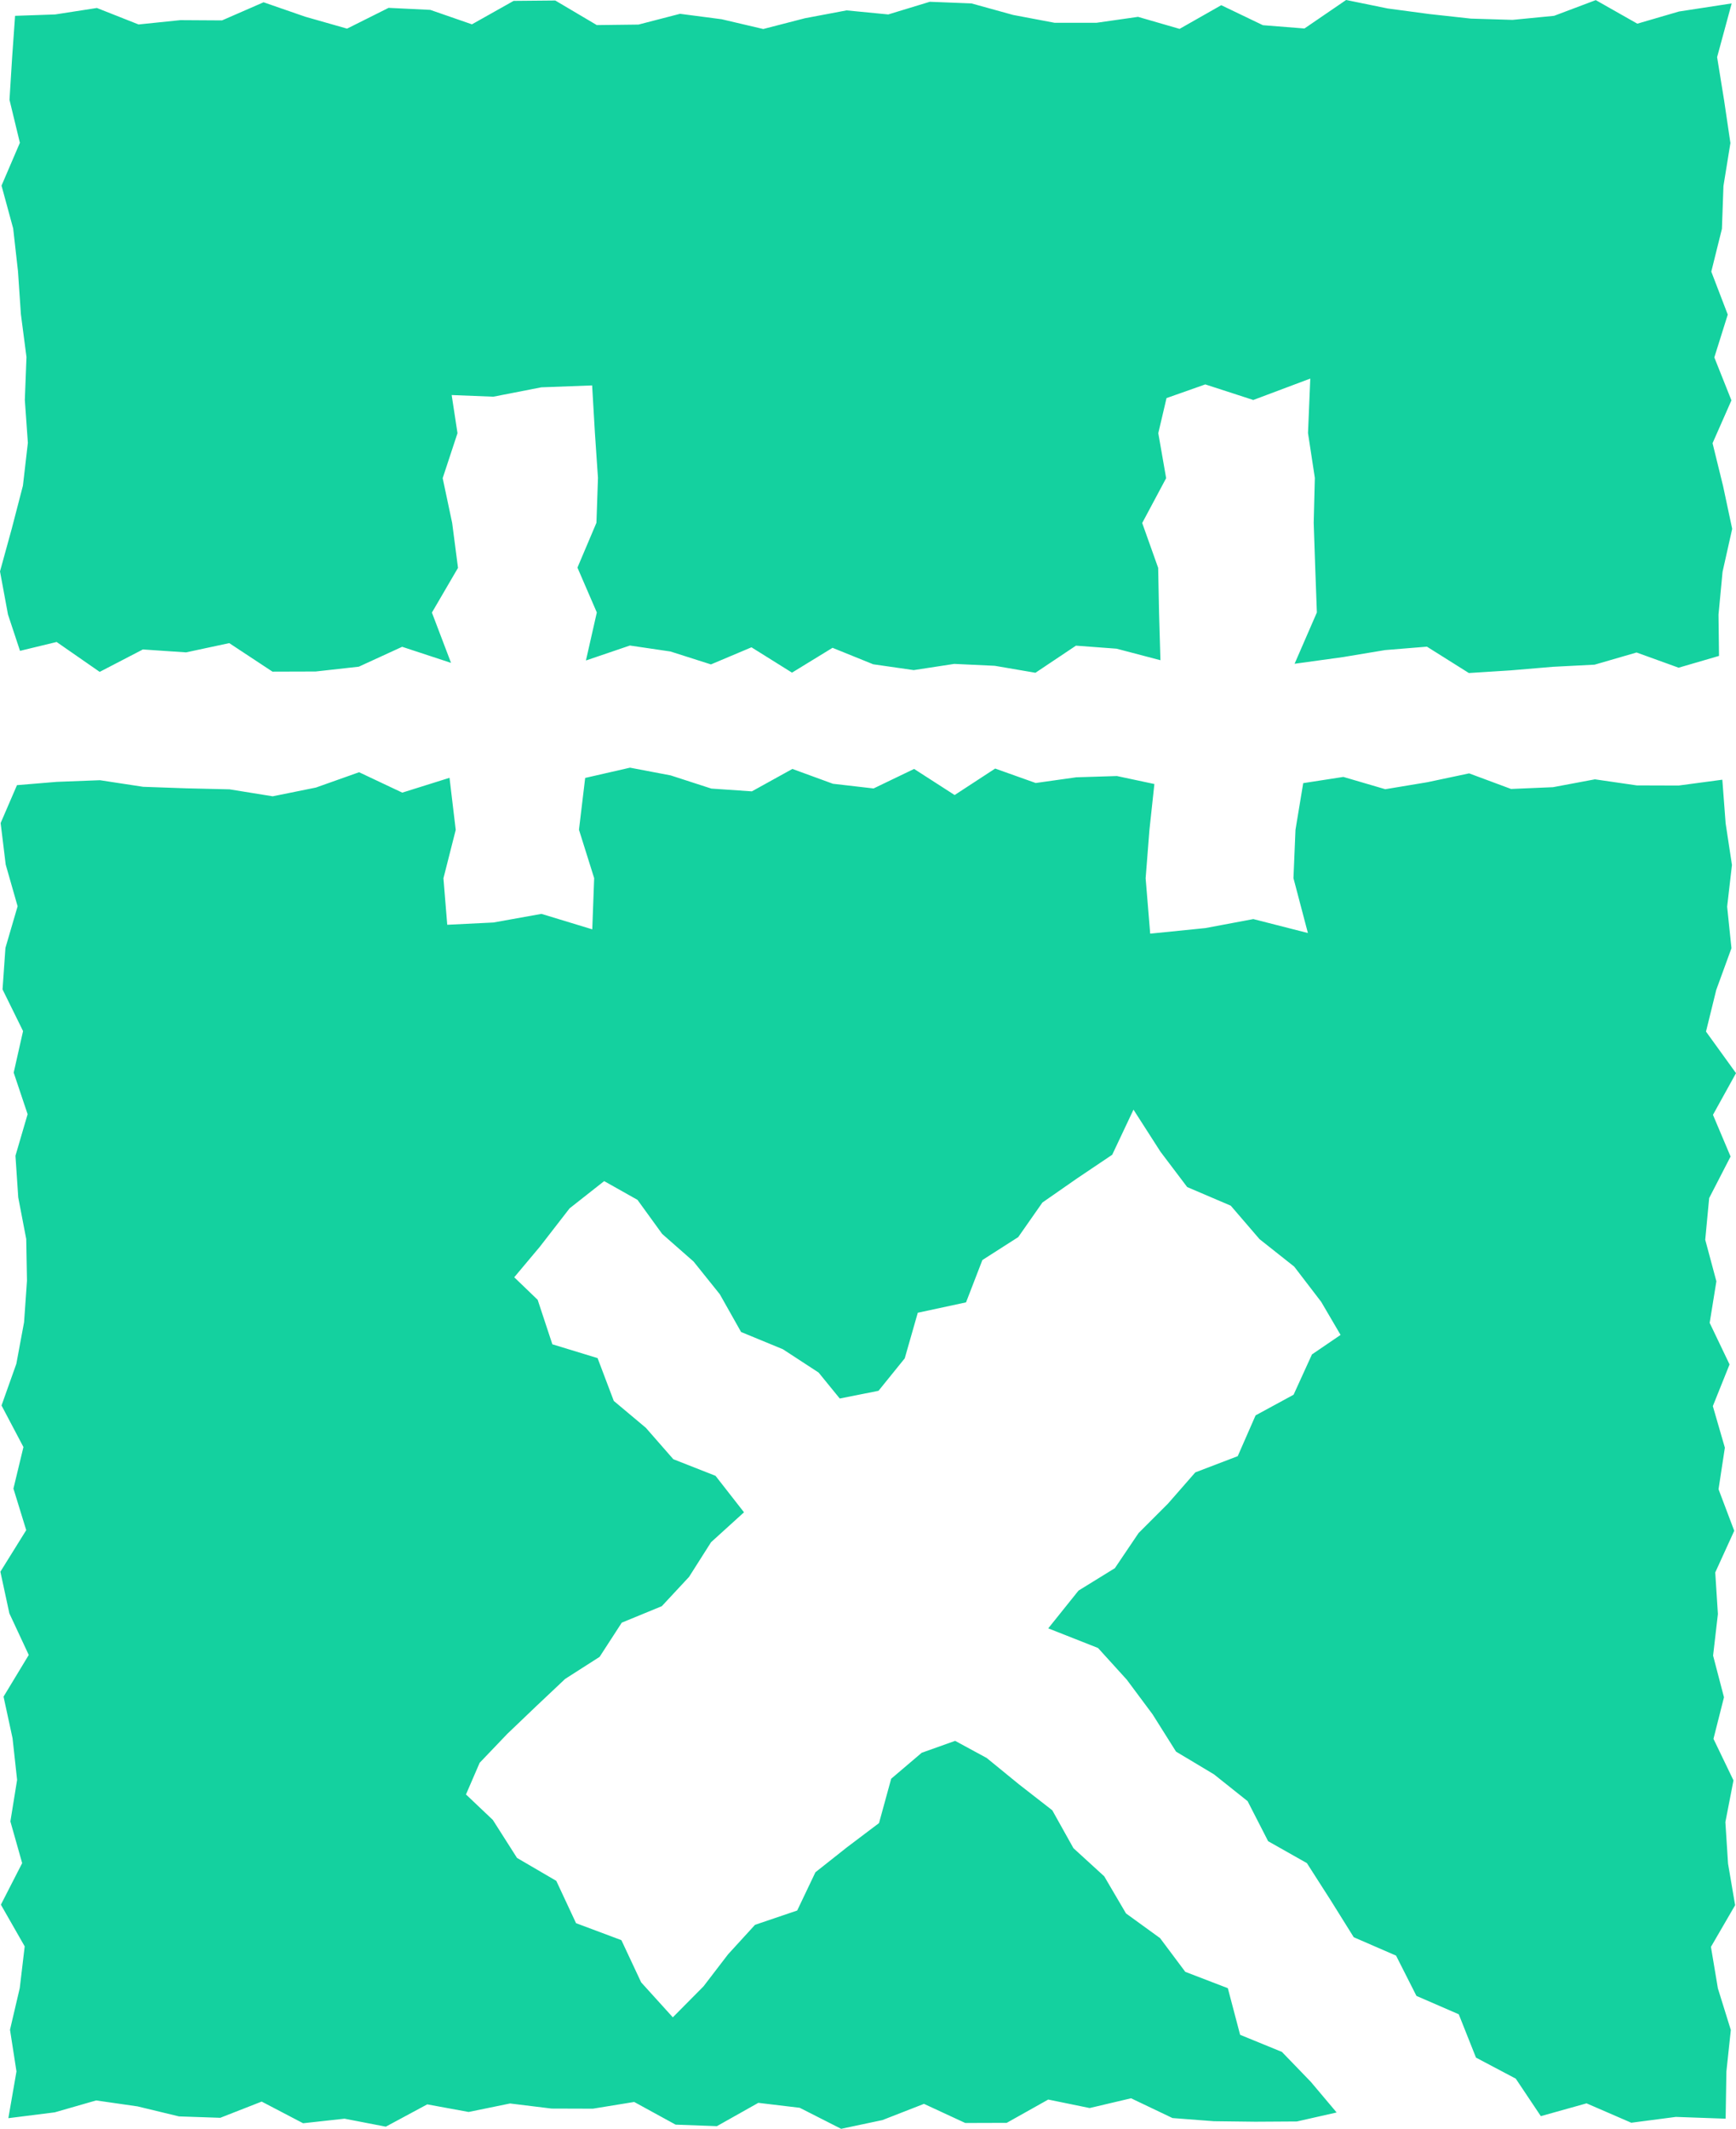
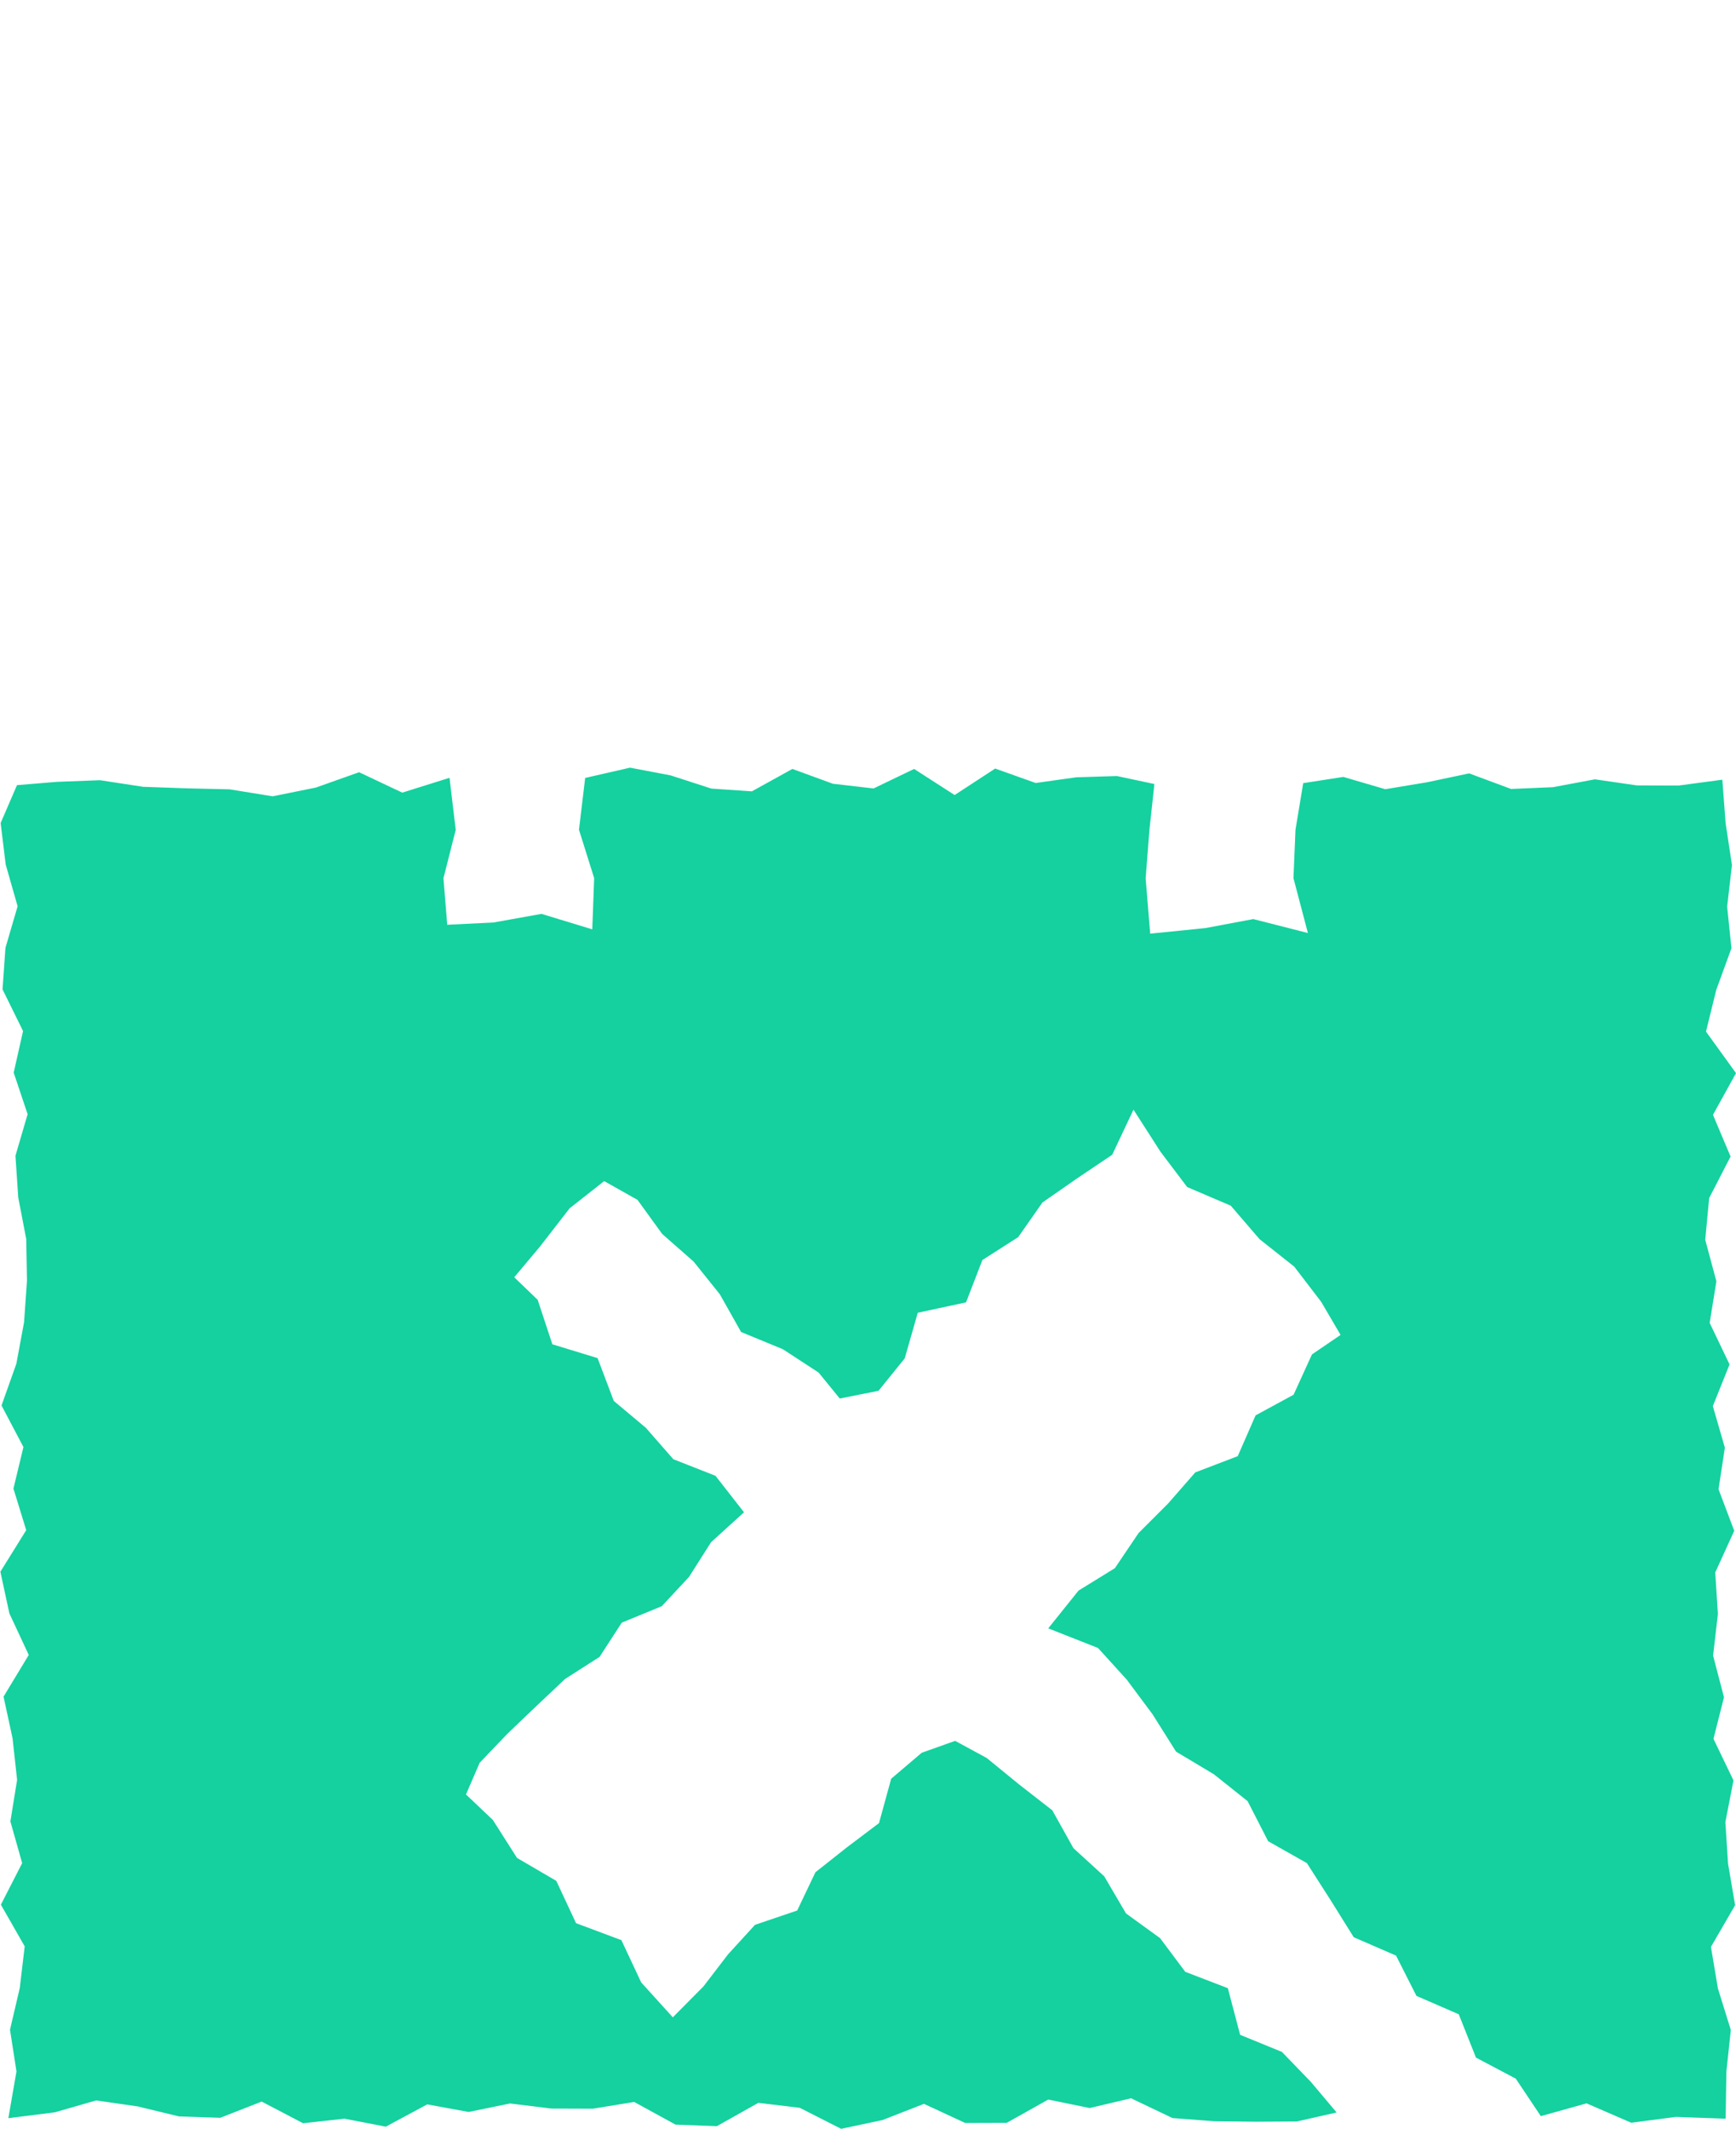
<svg xmlns="http://www.w3.org/2000/svg" data-bbox="0 0 137.06 168.02" viewBox="0 0 137.06 168.02" data-type="color">
  <g>
    <path fill="#14d19f" d="m90.81 73.69-.36-4.37.3-3.82.39-3.62-2.96-.63-3.21.1-3.2.45-3.2-1.14-3.2 2.09-3.2-2.06-3.2 1.54-3.21-.37-3.2-1.17-3.2 1.77-3.2-.22-3.21-1.04-3.21-.61-3.54.81-.49 4.09 1.2 3.82-.15 4.04-4.01-1.22-3.79.68-3.65.18-.3-3.67.97-3.82-.49-4.11-3.73 1.17-3.41-1.61-3.41 1.21-3.41.69-3.41-.55-3.41-.08-3.41-.12-3.41-.52-3.41.13-3.14.26-1.29 2.99.4 3.28.94 3.29-.96 3.28-.23 3.28 1.62 3.29-.74 3.28 1.1 3.28-.96 3.28.22 3.29.63 3.28.06 3.29-.23 3.28-.61 3.28-1.17 3.29 1.73 3.28-.79 3.28 1.01 3.28-2.04 3.28.71 3.29 1.53 3.28-1.99 3.29.71 3.28.36 3.29-.53 3.28.93 3.29-1.68 3.28 1.88 3.29-.39 3.29-.77 3.29.51 3.29-.64 3.69 3.66-.46 3.27-.94 3.27.47 3.27.79 3.26.11 3.27-1.28 3.27 1.71 3.27-.36 3.26.63 3.27-1.76 3.27.6 3.27-.67 3.27.4 3.27.01 3.26-.53 3.27 1.79 3.26.12 3.27-1.84 3.27.39 3.27 1.66 3.26-.69 3.28-1.28 3.26 1.51 3.27-.01 3.28-1.84 3.27.67 3.27-.77 3.27 1.56 3.27.25 3.27.04 3.28-.02 3.14-.71-2.04-2.42-2.28-2.36-3.3-1.35-.97-3.68-3.36-1.29-1.99-2.66-2.69-1.95-1.72-2.93-2.43-2.22-1.67-2.99-2.62-2.04-2.56-2.09-2.49-1.35-2.64.94-2.41 2.05-.96 3.5-2.53 1.91-2.49 1.97-1.44 3.02-3.33 1.13-2.13 2.33-1.94 2.53-2.42 2.44-2.5-2.76-1.56-3.33-3.58-1.34-1.56-3.34-3.1-1.81-1.91-3-2.12-2.01 1.08-2.5 2.18-2.28 2.28-2.18 2.29-2.16 2.72-1.74 1.75-2.7 3.16-1.3 2.15-2.31 1.74-2.74 2.6-2.36-2.25-2.88-3.33-1.31-2.17-2.48-2.53-2.12-1.28-3.38-3.57-1.09-1.16-3.51-1.85-1.78 2.03-2.42 2.34-3.02 2.73-2.15 2.63 1.48 1.95 2.69 2.48 2.18 2.07 2.58 1.68 2.98 3.3 1.36 2.82 1.84 1.67 2.05 3.06-.61 2.07-2.56 1.03-3.6 3.81-.82 1.29-3.34 2.83-1.81 1.91-2.73 2.73-1.9 2.78-1.87 1.68-3.56 2.13 3.32 2.11 2.79 3.44 1.47 2.27 2.64 2.74 2.17 2.13 2.78 1.53 2.61-2.26 1.54-1.45 3.18-3 1.63-1.41 3.22-3.35 1.28-2.16 2.47-2.32 2.32-1.87 2.77-2.87 1.77-2.39 2.98 3.93 1.55 2.27 2.5 2.04 2.74 1.85 2.94 2.99 1.79 2.66 2.12 1.62 3.16 3.06 1.73 1.87 2.92 1.83 2.93 3.34 1.45 1.61 3.18 3.34 1.45 1.36 3.42 3.14 1.66 1.98 2.96 3.61-1.01 3.53 1.53 3.52-.46 3.93.14.06-3.72.35-3.28-1.02-3.28-.55-3.28 1.91-3.29-.56-3.28-.21-3.28.64-3.29-1.58-3.28.83-3.28-.86-3.29.38-3.28-.21-3.28 1.5-3.29-1.24-3.28.5-3.28-.95-3.28 1.32-3.29-1.57-3.28.53-3.28-.88-3.28.31-3.29 1.69-3.28-1.39-3.29 1.82-3.29-2.37-3.28.81-3.29 1.2-3.29-.34-3.28.38-3.29-.5-3.29-.26-3.44-3.45.46-3.3-.01-3.31-.48-3.31.62-3.31.14-3.31-1.23-3.31.7-3.31.55-3.31-.97-3.17.49-.61 3.68-.16 3.82 1.14 4.33-4.31-1.1-3.78.71-4.36.44z" data-color="1" />
-     <path fill="#14d19f" d="m46.75 30.42.22 3.76.24 3.54-.12 3.54-1.5 3.54 1.53 3.54-.86 3.79 3.47-1.18 3.2.47 3.2 1.02 3.2-1.35 3.2 2 3.2-1.96 3.21 1.3 3.2.46 3.2-.49 3.2.15 3.21.55 3.2-2.14 3.21.24 3.46.91-.11-3.76-.07-3.53-1.26-3.54 1.89-3.54-.62-3.55.65-2.77 3.06-1.08 3.79 1.23 4.5-1.69-.18 4.3.54 3.54-.09 3.54.12 3.54.13 3.54-1.76 4.05 3.84-.53 3.3-.55 3.31-.27 3.31 2.08 3.31-.21 3.31-.28 3.31-.17 3.31-.96 3.32 1.2 3.19-.93-.04-3.26.32-3.38.76-3.39-.72-3.38-.83-3.38 1.49-3.38-1.35-3.39 1.06-3.38-1.3-3.39.84-3.38.12-3.38.55-3.39-.5-3.38-.55-3.4 1.15-4.24-4.16.64-3.29.96-3.28-1.86-3.29 1.24-3.28.32-3.29-.1-3.28-.36-3.29-.44-3.28-.67-3.29 2.25-3.28-.26L96.42.41l-3.29 1.87-3.28-.95-3.29.47h-3.29l-3.28-.62L76.7.27 73.41.14l-3.28 1-3.29-.32-3.29.62-3.29.85-3.28-.77-3.29-.43-3.28.85-3.29.04L43.84.04l-3.29.03-3.29 1.85L33.97.78 30.68.62 27.4 2.26l-3.3-.94L20.81.18l-3.28 1.43-3.29-.02-3.3.34L7.65.63l-3.29.51-3.17.11L.96 4.5.75 7.88l.82 3.39-1.45 3.38.92 3.38.38 3.38.23 3.39.44 3.38-.13 3.39.24 3.38-.39 3.38-.88 3.39L0 45.1l.63 3.4.95 2.87 2.89-.7 3.4 2.36 3.41-1.77 3.41.23 3.41-.73 3.41 2.25 3.41-.01 3.41-.38 3.42-1.57 3.86 1.27-1.51-3.97 2.06-3.53-.46-3.54-.75-3.54 1.17-3.55-.46-3.01 3.29.13 3.79-.74 4.01-.15z" data-color="1" />
  </g>
</svg>